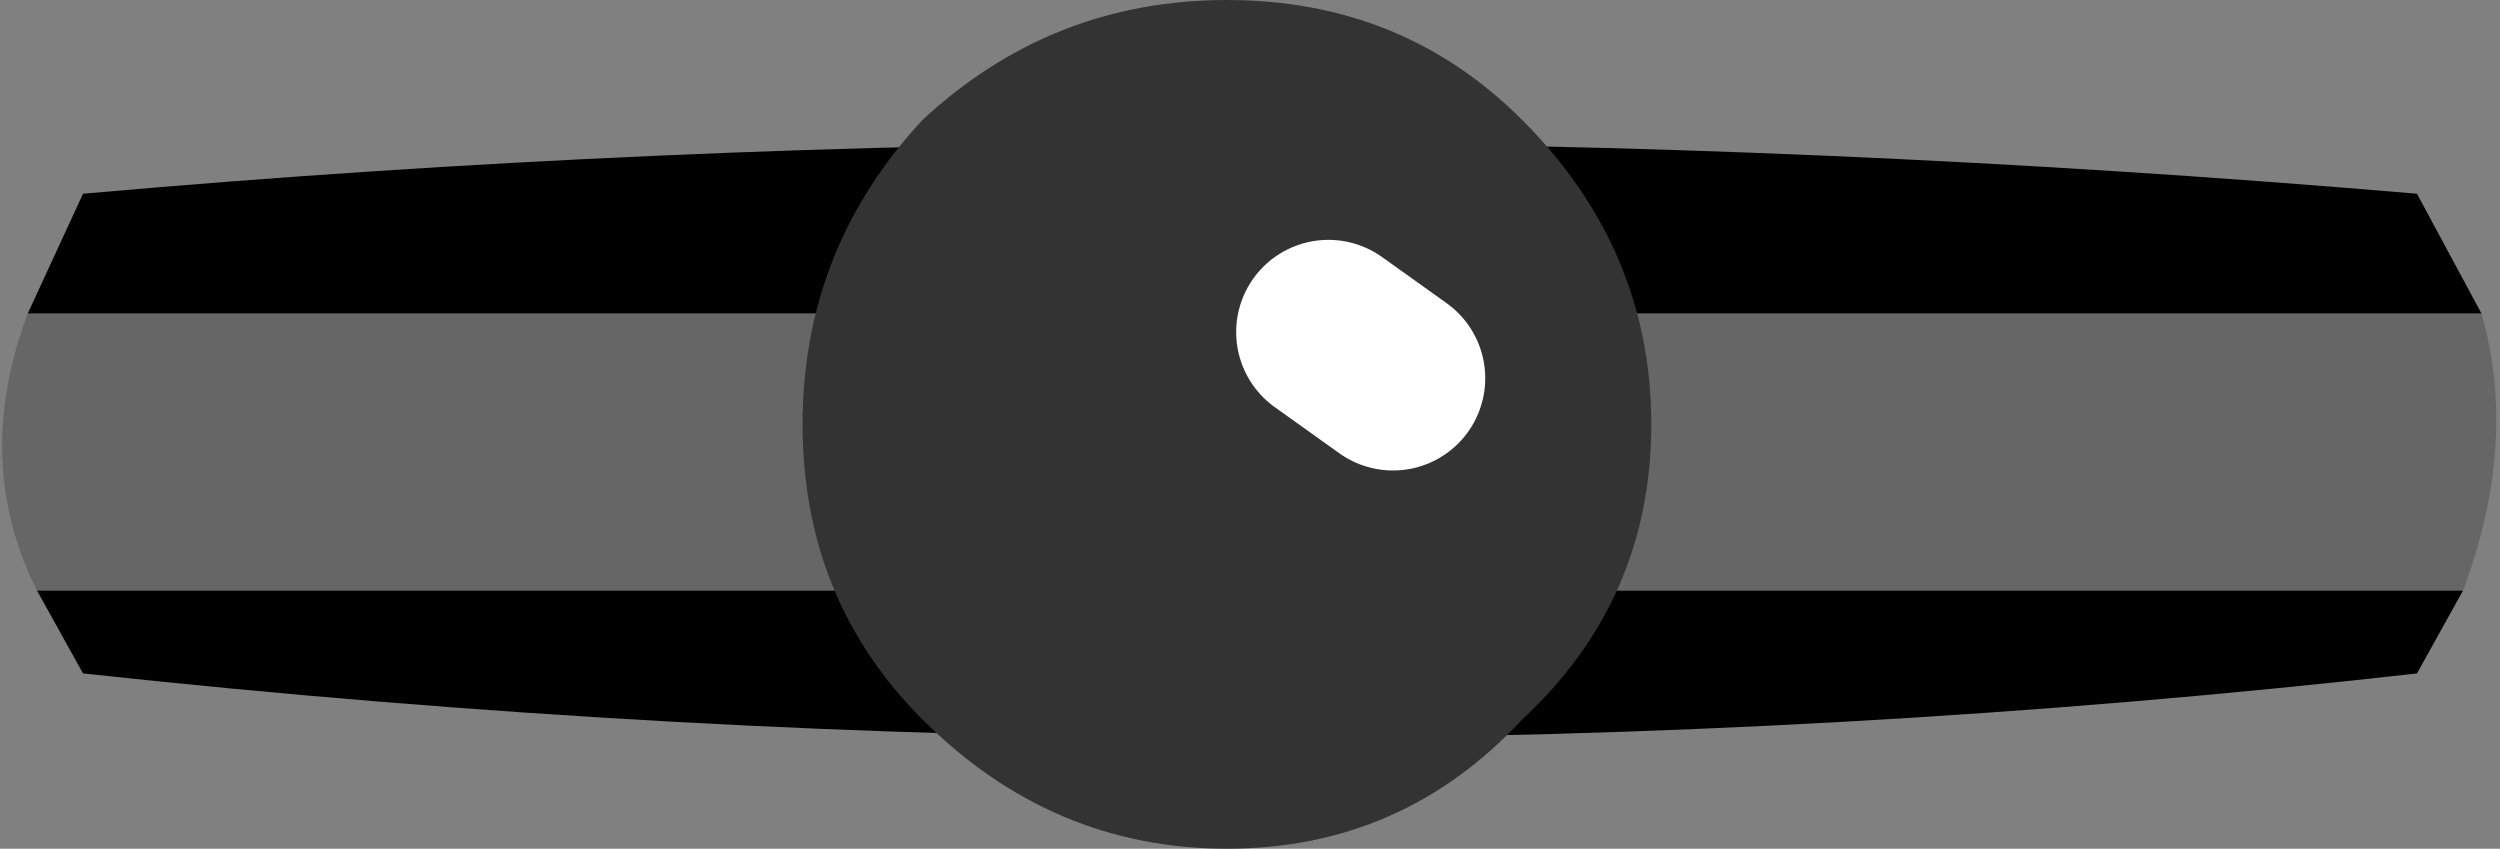
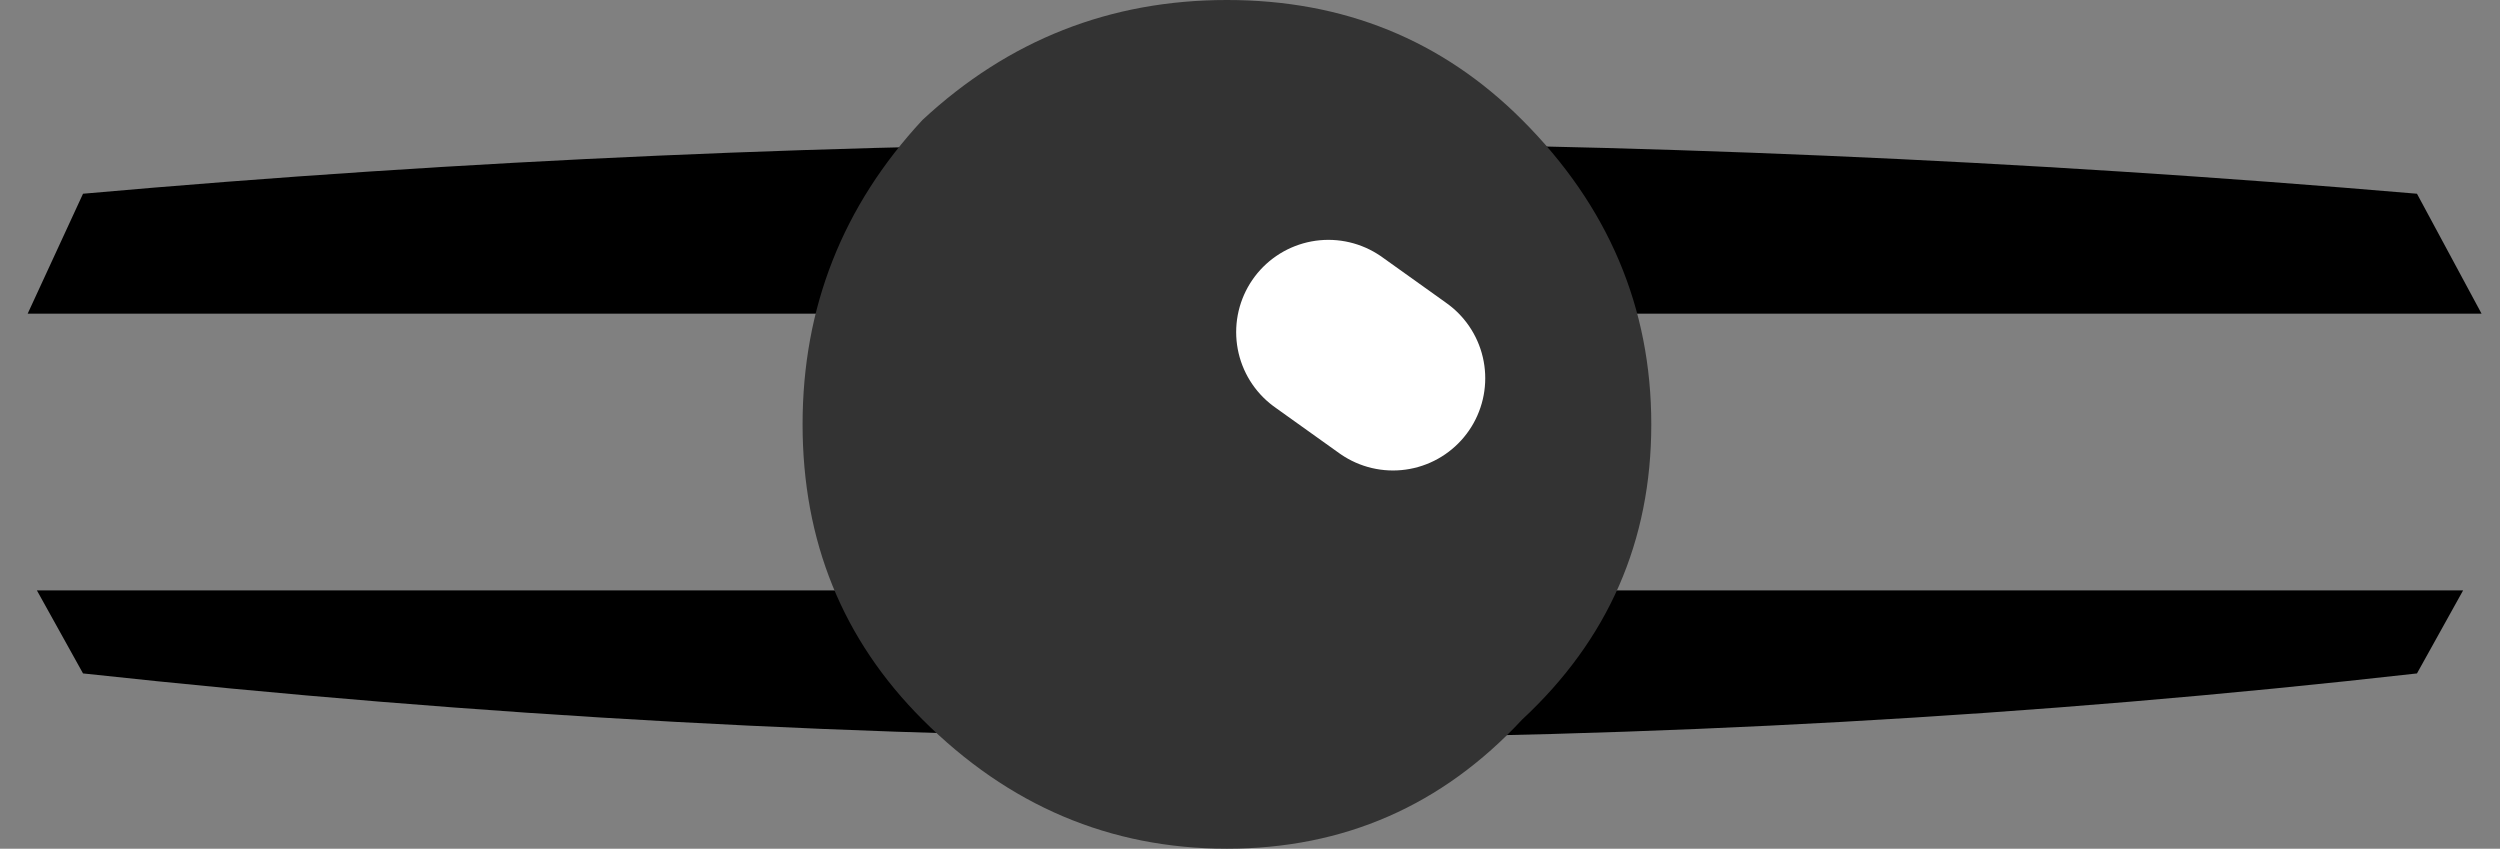
<svg xmlns="http://www.w3.org/2000/svg" height="4.6px" width="13.55px">
  <rect width="100%" height="100%" fill="#808080" stroke="none" />
  <g transform="matrix(1.0, 0.0, 0.0, 1.0, 24.8, -4.5)">
    <path d="M-11.45 7.7 L-11.7 8.15 Q-17.9 8.85 -24.35 8.15 L-24.6 7.7 -11.45 7.7 M-24.65 6.2 L-24.35 5.55 Q-18.15 5.0 -11.7 5.55 L-11.35 6.2 -24.65 6.2" fill="#000000" fill-rule="evenodd" stroke="none" />
-     <path d="M-11.35 6.2 Q-11.15 6.9 -11.45 7.7 L-24.6 7.7 Q-24.95 7.0 -24.65 6.2 L-11.35 6.2" fill="#666666" fill-rule="evenodd" stroke="none" />
    <path d="M-19.8 8.4 Q-20.45 7.75 -20.45 6.8 -20.45 5.85 -19.8 5.15 -19.1 4.5 -18.15 4.5 -17.2 4.5 -16.55 5.15 -15.85 5.85 -15.85 6.8 -15.85 7.75 -16.55 8.4 -17.2 9.1 -18.15 9.1 -19.1 9.1 -19.8 8.4" fill="#333333" fill-rule="evenodd" stroke="none" />
    <path d="M-17.6 6.3 L-17.25 6.55" fill="none" stroke="#ffffff" stroke-linecap="round" stroke-linejoin="round" stroke-width="1.0" />
  </g>
</svg>